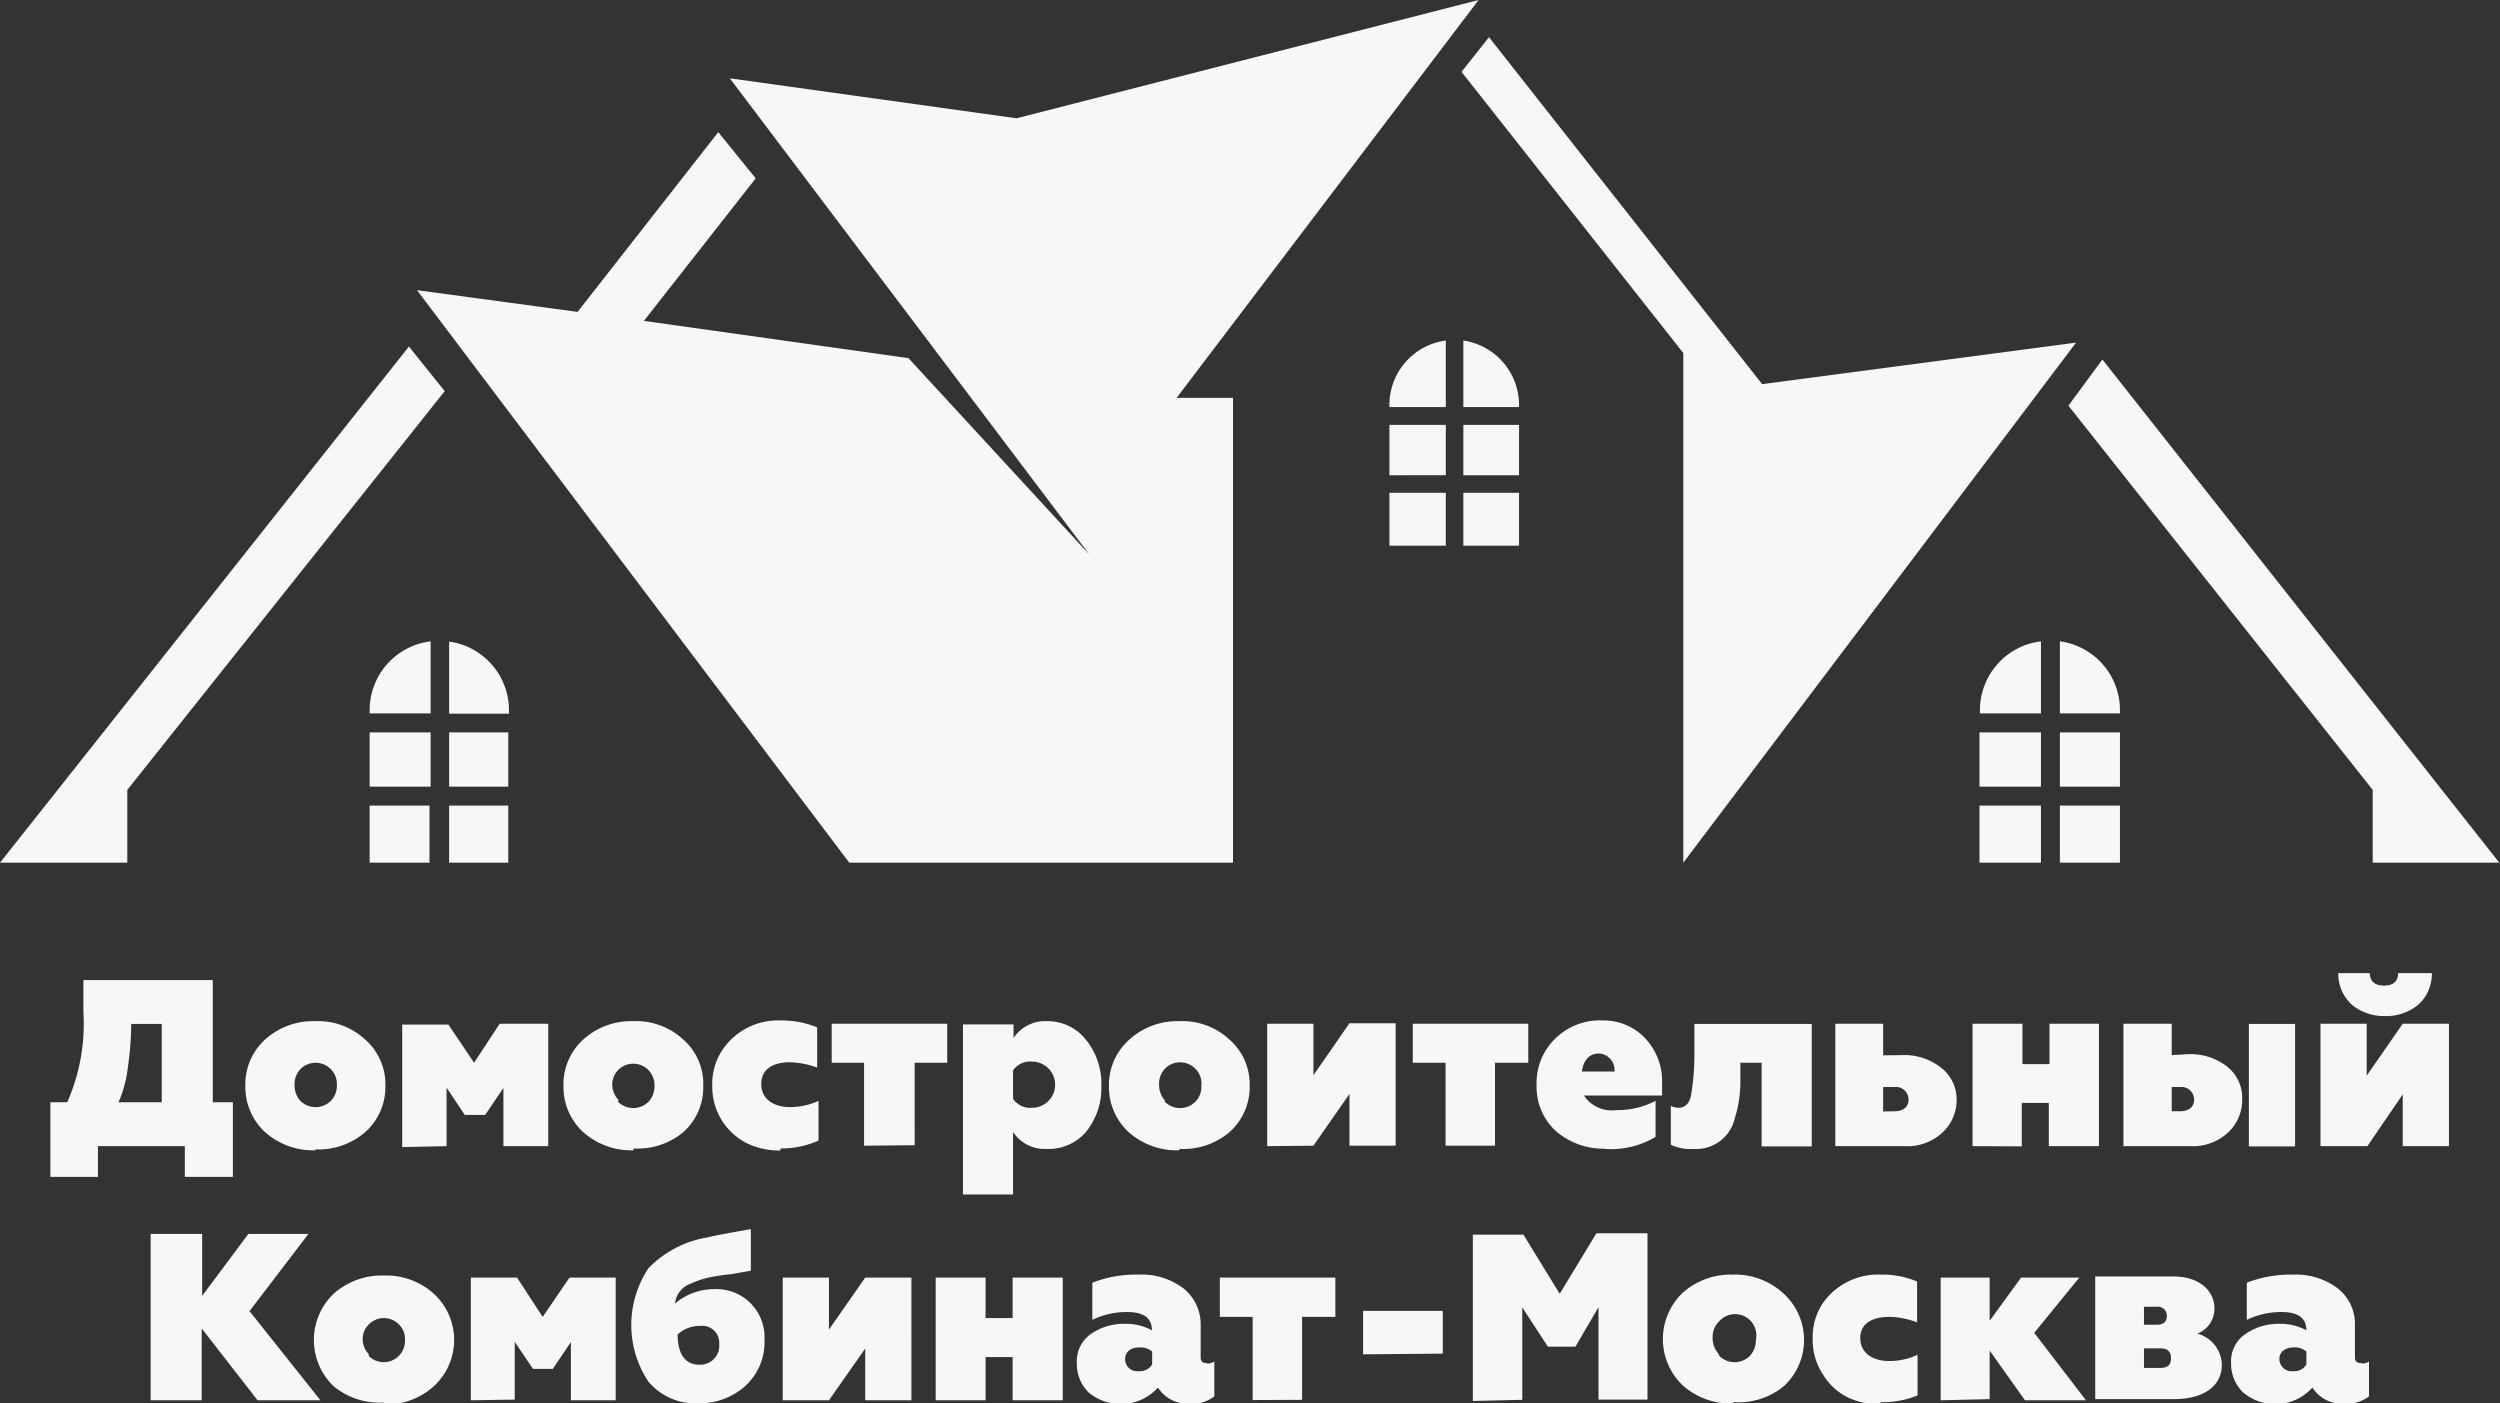
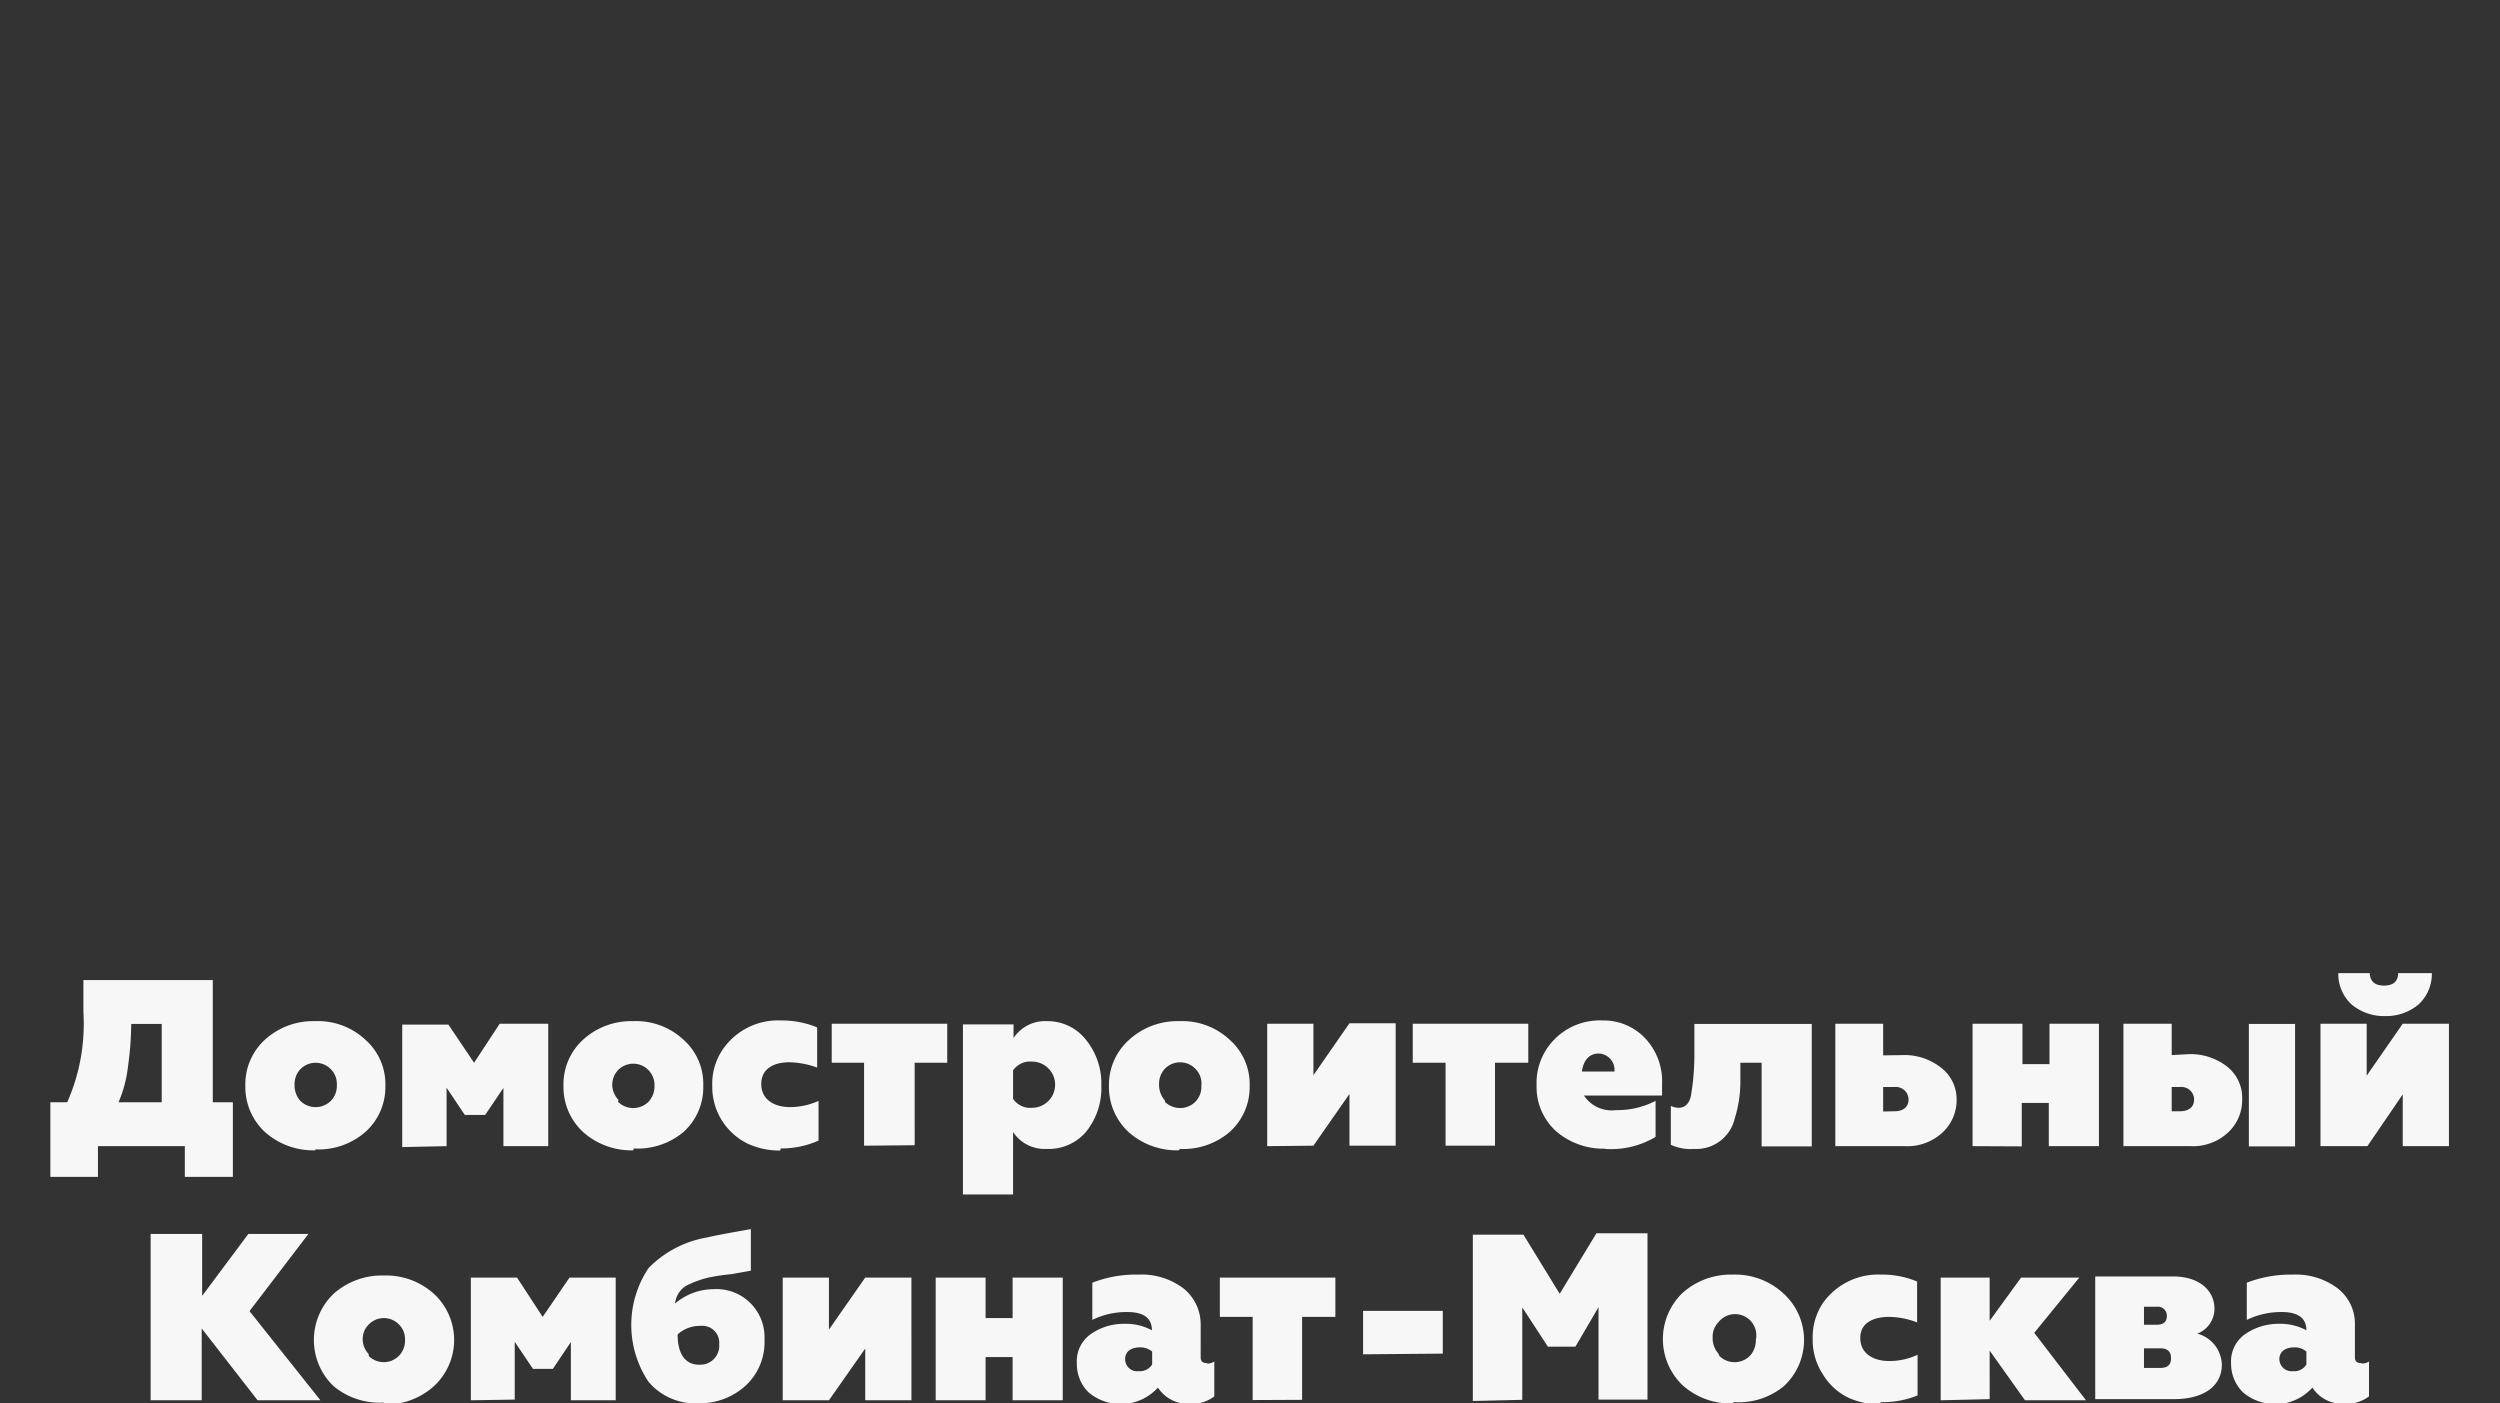
<svg xmlns="http://www.w3.org/2000/svg" viewBox="0 0 108.21 60.74">
  <rect x="0" y="0" width="108.21" height="60.74" fill="#333333" stroke="none" />
  <defs>
    <style>.cls-1{fill:#f7f7f7;fill-rule:evenodd;}</style>
  </defs>
  <title>Ресурс 1</title>
  <g id="Слой_2" data-name="Слой 2">
    <g id="_1" data-name="1">
      <path class="cls-1" d="M4.24,50.94V49.61H8v1.33h2.08V47.71H9.21V42.42H3.61v1.39a8.39,8.39,0,0,1-.7,3.9H2.18v3.23Zm.89-3.23a5.36,5.36,0,0,0,.41-1.55,13.93,13.93,0,0,0,.14-1.84H7v3.39ZM13,47.65a1,1,0,0,1-.25-.69.94.94,0,0,1,.25-.68.92.92,0,0,1,1.32,0,.9.9,0,0,1,.26.68.93.93,0,0,1-.26.69.94.94,0,0,1-1.32,0Zm.66,2.1A3.08,3.08,0,0,0,15.81,49a2.6,2.6,0,0,0,.87-2,2.56,2.56,0,0,0-.87-2,3,3,0,0,0-2.17-.8,3.09,3.09,0,0,0-2.17.8,2.61,2.61,0,0,0-.85,2,2.65,2.65,0,0,0,.85,2,3.13,3.13,0,0,0,2.17.79Zm5.67-.14V47.08l.79,1.18H21l.79-1.17v2.52h1.94v-5.3H21.63L20.52,46l-1.11-1.65h-2v5.3Zm7.44-2A1,1,0,0,1,26.5,47a.94.94,0,0,1,.25-.68.92.92,0,0,1,1.32,0,.94.94,0,0,1,.26.68,1,1,0,0,1-.26.69.94.94,0,0,1-1.32,0Zm.66,2.1A3.08,3.08,0,0,0,29.58,49a2.59,2.59,0,0,0,.86-2,2.55,2.55,0,0,0-.86-2,3,3,0,0,0-2.17-.8,3.09,3.09,0,0,0-2.17.8,2.61,2.61,0,0,0-.85,2,2.65,2.65,0,0,0,.85,2,3.13,3.13,0,0,0,2.17.79Zm6.36,0a4,4,0,0,0,1.64-.34V47.65a3,3,0,0,1-1.23.27c-.71,0-1.25-.34-1.25-1s.54-.94,1.21-.94a3.63,3.63,0,0,1,1.21.23V44.47a4,4,0,0,0-1.56-.3,2.9,2.9,0,0,0-2.51,1.23A2.63,2.63,0,0,0,30.83,47a2.73,2.73,0,0,0,1.55,2.51,3.3,3.3,0,0,0,1.39.29Zm5.8-.14V46H41V44.31H36V46H37.4v3.59ZM43.85,49a1.64,1.64,0,0,0,1.45.73A2.13,2.13,0,0,0,47,49a3,3,0,0,0,.67-2A3,3,0,0,0,47,45a2.11,2.11,0,0,0-1.68-.8,1.64,1.64,0,0,0-1.45.73v-.59H41.68v7.36h2.17V49Zm0-2.67a.9.9,0,0,1,.82-.38,1,1,0,0,1,0,2,.89.89,0,0,1-.82-.39V46.35Zm6.57,1.3a1,1,0,0,1-.25-.69.94.94,0,0,1,.25-.68.92.92,0,0,1,1.32,0A.9.9,0,0,1,52,47a.93.93,0,0,1-.26.69.94.94,0,0,1-1.32,0Zm.66,2.1A3.08,3.08,0,0,0,53.22,49a2.6,2.6,0,0,0,.87-2,2.56,2.56,0,0,0-.87-2,3,3,0,0,0-2.17-.8,3.09,3.09,0,0,0-2.17.8A2.61,2.61,0,0,0,48,47a2.65,2.65,0,0,0,.85,2,3.13,3.13,0,0,0,2.17.79Zm5.77-.14,1.56-2.24v2.24h2v-5.3h-2l-1.56,2.25V44.31h-2v5.3Zm7.86,0V46h1.44V44.31h-5V46h1.42v3.59Zm4.76.14a3.76,3.76,0,0,0,2.19-.52V47.65a3.59,3.59,0,0,1-1.71.4,1.44,1.44,0,0,1-1.39-.63h3.38v-.49a2.71,2.71,0,0,0-.74-2,2.47,2.47,0,0,0-1.84-.76,2.74,2.74,0,0,0-2.07.81,2.68,2.68,0,0,0-.78,2,2.58,2.58,0,0,0,.86,2,3.15,3.15,0,0,0,2.1.74Zm-1-3.35c.07-.5.33-.78.73-.78a.71.71,0,0,1,.68.78ZM76.25,46v3.62h2.17v-5.3H73.34v1.27a10.57,10.57,0,0,1-.15,1.84c-.07.34-.26.52-.54.52a.88.88,0,0,1-.33-.08v1.68a2,2,0,0,0,1,.18,1.71,1.71,0,0,0,1.77-1.33,5.31,5.31,0,0,0,.24-1.65l0-.75Zm5.26-.32V44.31H79.44v5.3h3A2.23,2.23,0,0,0,84.1,49a1.91,1.91,0,0,0,.59-1.41A1.72,1.72,0,0,0,84,46.2a2.56,2.56,0,0,0-1.7-.53Zm0,2.43V47.05H82a.55.55,0,0,1,.61.54c0,.33-.24.51-.61.51Zm6,1.51V47.74h1.17v1.87h2.17v-5.3H88.71v1.75H87.54V44.31H85.38v5.3Zm11.83,0v-5.3h-2v5.3ZM94,45.67V44.31H91.91v5.3h2.9A2.23,2.23,0,0,0,96.46,49a1.91,1.91,0,0,0,.59-1.41,1.72,1.72,0,0,0-.66-1.43,2.56,2.56,0,0,0-1.7-.53Zm0,2.43V47.05h.36a.55.55,0,0,1,.61.54c0,.33-.24.51-.61.51Zm8.47,1.51L104,47.37v2.24h2v-5.3h-2l-1.56,2.25V44.31h-2v5.3Zm-1.26-7.49a1.8,1.8,0,0,0,.59,1.37,2.2,2.2,0,0,0,1.44.49,2.18,2.18,0,0,0,1.43-.49,1.8,1.8,0,0,0,.59-1.37H103.8c0,.36-.21.54-.61.54s-.6-.18-.62-.54ZM8.73,60.61V57.5l2.42,3.11h2.72L10.8,56.75l2.55-3.34h-2.6l-2,2.68V53.41H6.52v7.2Zm7.23-2A.93.93,0,0,1,15.7,58a.88.88,0,0,1,.26-.67.91.91,0,0,1,1.31,0,.88.88,0,0,1,.26.67.92.92,0,0,1-1.57.69Zm.65,2.1A3.13,3.13,0,0,1,14.44,60a2.77,2.77,0,0,1,0-4,3.13,3.13,0,0,1,2.17-.79,3.08,3.08,0,0,1,2.17.79,2.72,2.72,0,0,1,0,4,3.08,3.08,0,0,1-2.17.79Zm5.67-.13V58.08l.79,1.17h.86l.78-1.16v2.52h1.94V55.3h-2L23.49,57,22.38,55.3h-2v5.31ZM30.9,55.8a2.61,2.61,0,0,0-1.68.62,1,1,0,0,1,.61-.83,4.28,4.28,0,0,1,.83-.29,8.64,8.64,0,0,1,1-.15L32.5,55V53.2c-.89.16-1.52.27-1.88.36a4.61,4.61,0,0,0-2.55,1.33,4.43,4.43,0,0,0,0,4.92,2.66,2.66,0,0,0,2.2.93,2.94,2.94,0,0,0,2-.76,2.56,2.56,0,0,0,.82-2A2.08,2.08,0,0,0,30.9,55.8Zm-.64,3.27c-.58,0-.93-.44-.93-1.31a1.42,1.42,0,0,1,1-.37.73.73,0,0,1,.8.79.82.82,0,0,1-.84.89Zm5.62,1.54,1.57-2.24v2.24h2V55.3h-2l-1.57,2.25V55.3h-2v5.31Zm6.78,0V58.74h1.17v1.87H46V55.3H43.83v1.75H42.66V55.3H40.5v5.31ZM52.23,59c-.17,0-.26-.08-.26-.24V57.36a2,2,0,0,0-.74-1.59,3,3,0,0,0-1.95-.6,5.21,5.21,0,0,0-2,.35v1.61a3.37,3.37,0,0,1,1.52-.34c.71,0,1.06.27,1.06.79a2.38,2.38,0,0,0-1.19-.28,2.49,2.49,0,0,0-1.42.42A1.43,1.43,0,0,0,46.61,59a1.72,1.72,0,0,0,.51,1.27,2.17,2.17,0,0,0,3-.21,1.54,1.54,0,0,0,1.37.7,1.57,1.57,0,0,0,1.07-.32V58.93a.51.51,0,0,1-.3.09Zm-2.36.06a.63.63,0,0,1-.59.29.52.52,0,0,1-.58-.52c0-.34.27-.51.63-.51a.8.8,0,0,1,.54.18v.56Zm6.49,1.53V57H57.8V55.3h-5V57h1.42v3.6Zm6.09-2V56.74H59v1.88Zm3.44,2v-4L67,58.29h1.19l1-1.71v4h2.12v-7.2H69.1L67.51,56l-1.57-2.56H63.75v7.2Zm8.49-2a1,1,0,0,1-.25-.69.91.91,0,0,1,.25-.67A.92.92,0,0,1,76,58a1,1,0,0,1-.26.69.94.94,0,0,1-1.32,0Zm.66,2.1A3.08,3.08,0,0,0,77.21,60a2.72,2.72,0,0,0,0-4A3.08,3.08,0,0,0,75,55.17a3.13,3.13,0,0,0-2.17.79,2.77,2.77,0,0,0,0,4,3.13,3.13,0,0,0,2.17.79Zm6.36,0A4,4,0,0,0,83,60.4V58.64a2.84,2.84,0,0,1-1.23.27c-.71,0-1.25-.34-1.25-1S81.1,57,81.77,57a3.42,3.42,0,0,1,1.21.24V55.47a3.84,3.84,0,0,0-1.56-.3,2.93,2.93,0,0,0-2.51,1.22,2.65,2.65,0,0,0-.45,1.55,2.72,2.72,0,0,0,.45,1.56,2.62,2.62,0,0,0,1.1,1,3.3,3.3,0,0,0,1.39.29Zm4.72-.13V58.46l1.53,2.15h2.64l-2.24-2.92L90,55.3H87.48l-1.36,1.87V55.3H84v5.31Zm9-2.84a1.15,1.15,0,0,0,.73-1.08c0-.75-.62-1.39-1.79-1.39H90.69v5.31h3.4c1.32,0,2.08-.58,2.08-1.49a1.43,1.43,0,0,0-1.08-1.35Zm-1.77-1.16a.39.39,0,0,1,.44.4c0,.26-.15.38-.44.38h-.55v-.78Zm-.55,2.65v-.85h.7c.32,0,.47.14.47.43s-.15.42-.47.42ZM102.2,59q-.27,0-.27-.24V57.36a1.94,1.94,0,0,0-.74-1.59,3,3,0,0,0-1.94-.6,5.3,5.3,0,0,0-2,.35v1.61a3.4,3.4,0,0,1,1.52-.34c.71,0,1.06.27,1.06.79a2.38,2.38,0,0,0-1.19-.28,2.52,2.52,0,0,0-1.42.42A1.43,1.43,0,0,0,96.57,59a1.73,1.73,0,0,0,.52,1.27,2.16,2.16,0,0,0,3-.21,1.54,1.54,0,0,0,1.38.7,1.61,1.61,0,0,0,1.07-.32V58.93a.55.55,0,0,1-.3.09Zm-2.37.06a.61.61,0,0,1-.58.29.53.53,0,0,1-.59-.52c0-.34.28-.51.64-.51a.77.77,0,0,1,.53.18Z" />
-       <path class="cls-1" d="M5.51,34.19l0,3.15H0L17.7,15l1.55,1.93L5.51,34.19Zm22.36-20.3,4.84-6.17-1.62-2L25,13.5l-6.95-.94L36.76,37.34H53.37V17.22H50.93L64,0l-20,5.12h0L31.59,3.39,47.15,24,39.32,15.5,27.87,13.89Zm48.39,2.74,13.6-1.8-17,22.51V15.28L63.26,3.11l1.19-1.5,11.81,15ZM102.7,34.19l0,3.15h5.48L91,15.56l-1.47,2L102.7,34.19ZM19.44,27.77a3,3,0,0,1,2.59,3v.12H19.44V27.77ZM22,31.7v2.35H19.44V31.7Zm0,3.17v2.47H19.44V34.87Zm-3.41,2.47V34.87H16v2.47ZM16,34.05h2.64V31.7H16v2.35Zm0-3.17h2.64V27.76a3,3,0,0,0-2.64,3v.12Zm73.16-3.11v3.11h2.6v-.12a3,3,0,0,0-2.6-3Zm2.6,3.93h-2.6v2.35h2.6V31.7Zm0,3.17h-2.6v2.47h2.6V34.87Zm-3.42,2.47V34.87H85.68v2.47Zm-2.64-3.29h2.64V31.7H85.68v2.35Zm0-3.17h2.64V27.76a3,3,0,0,0-2.64,3v.12ZM63.34,14.74a2.82,2.82,0,0,1,2.41,2.78v.1H63.34V14.74Zm2.41,3.65v2.18H63.34V18.39Zm0,2.94v2.29H63.34V21.33Zm-3.17,2.29H60.14V21.33h2.44v2.29Zm-2.44-3.05V18.39h2.44v2.18Zm0-2.95v-.1a2.81,2.81,0,0,1,2.44-2.78v2.88Z" />
    </g>
  </g>
</svg>